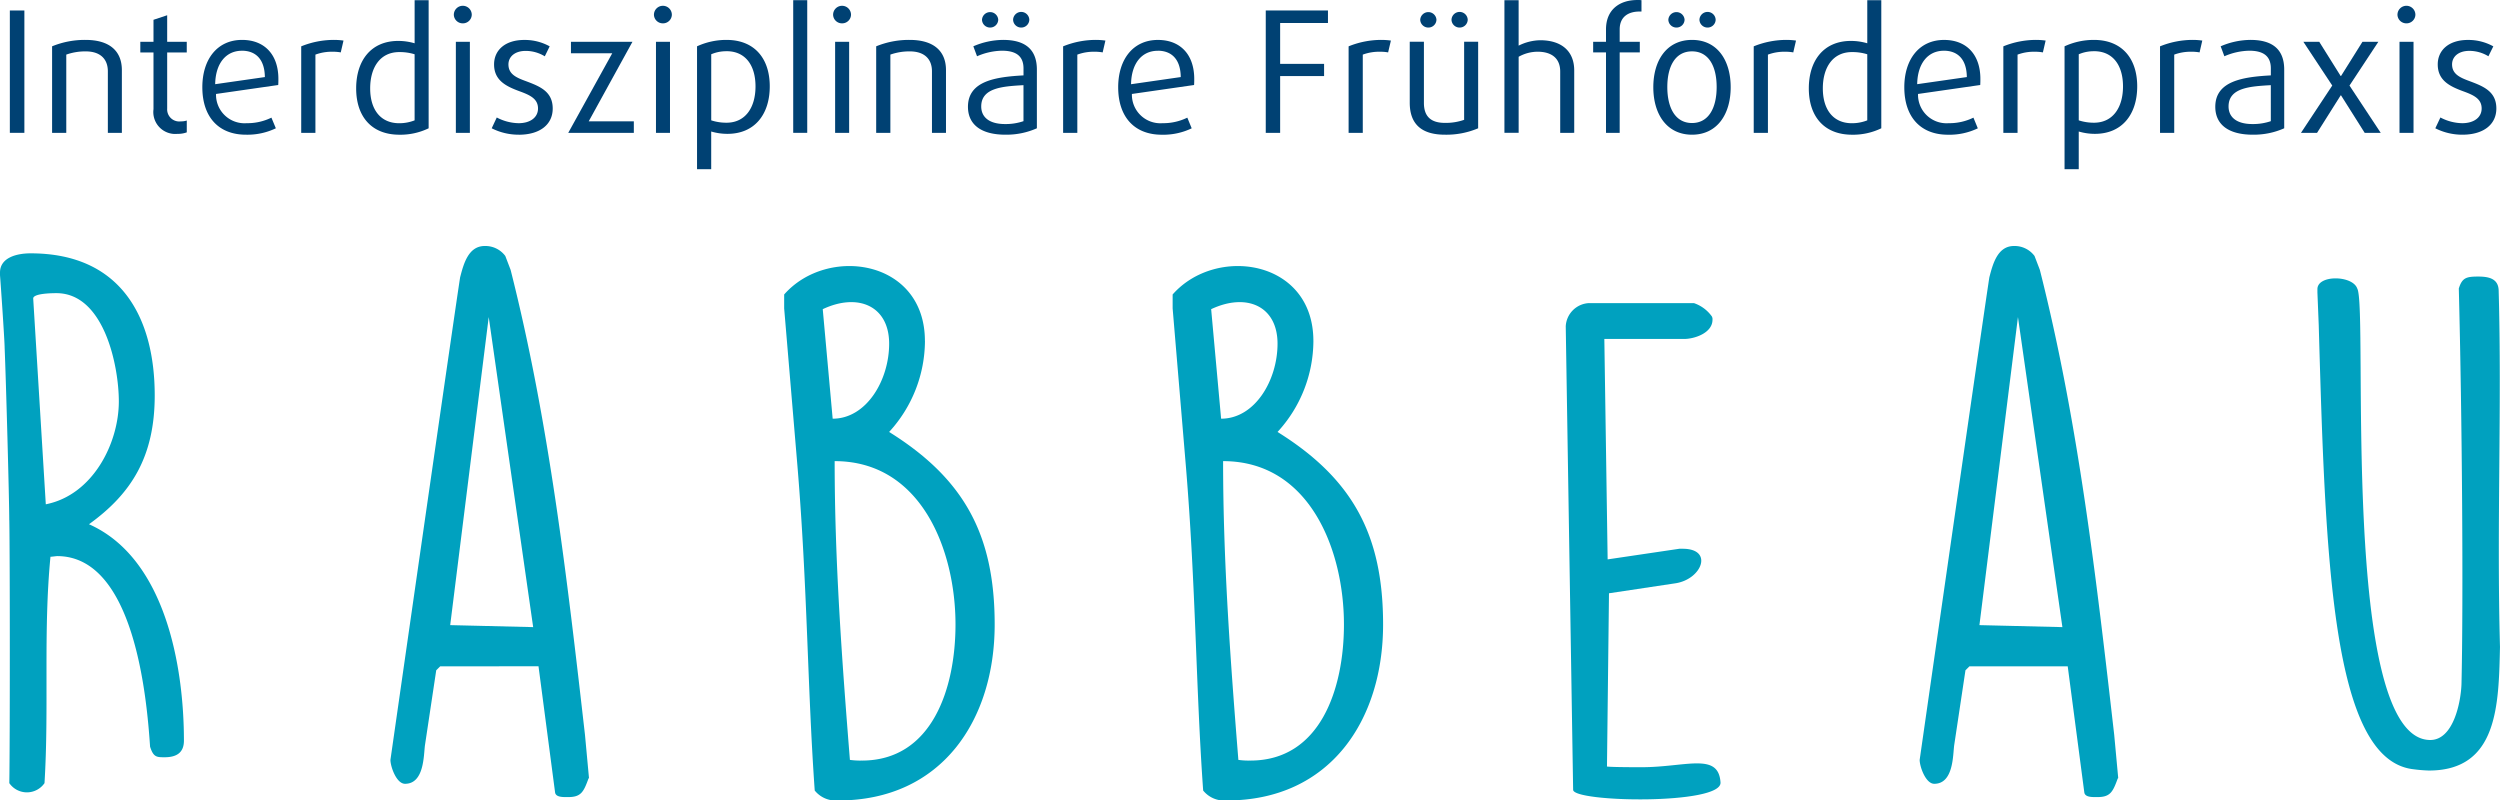
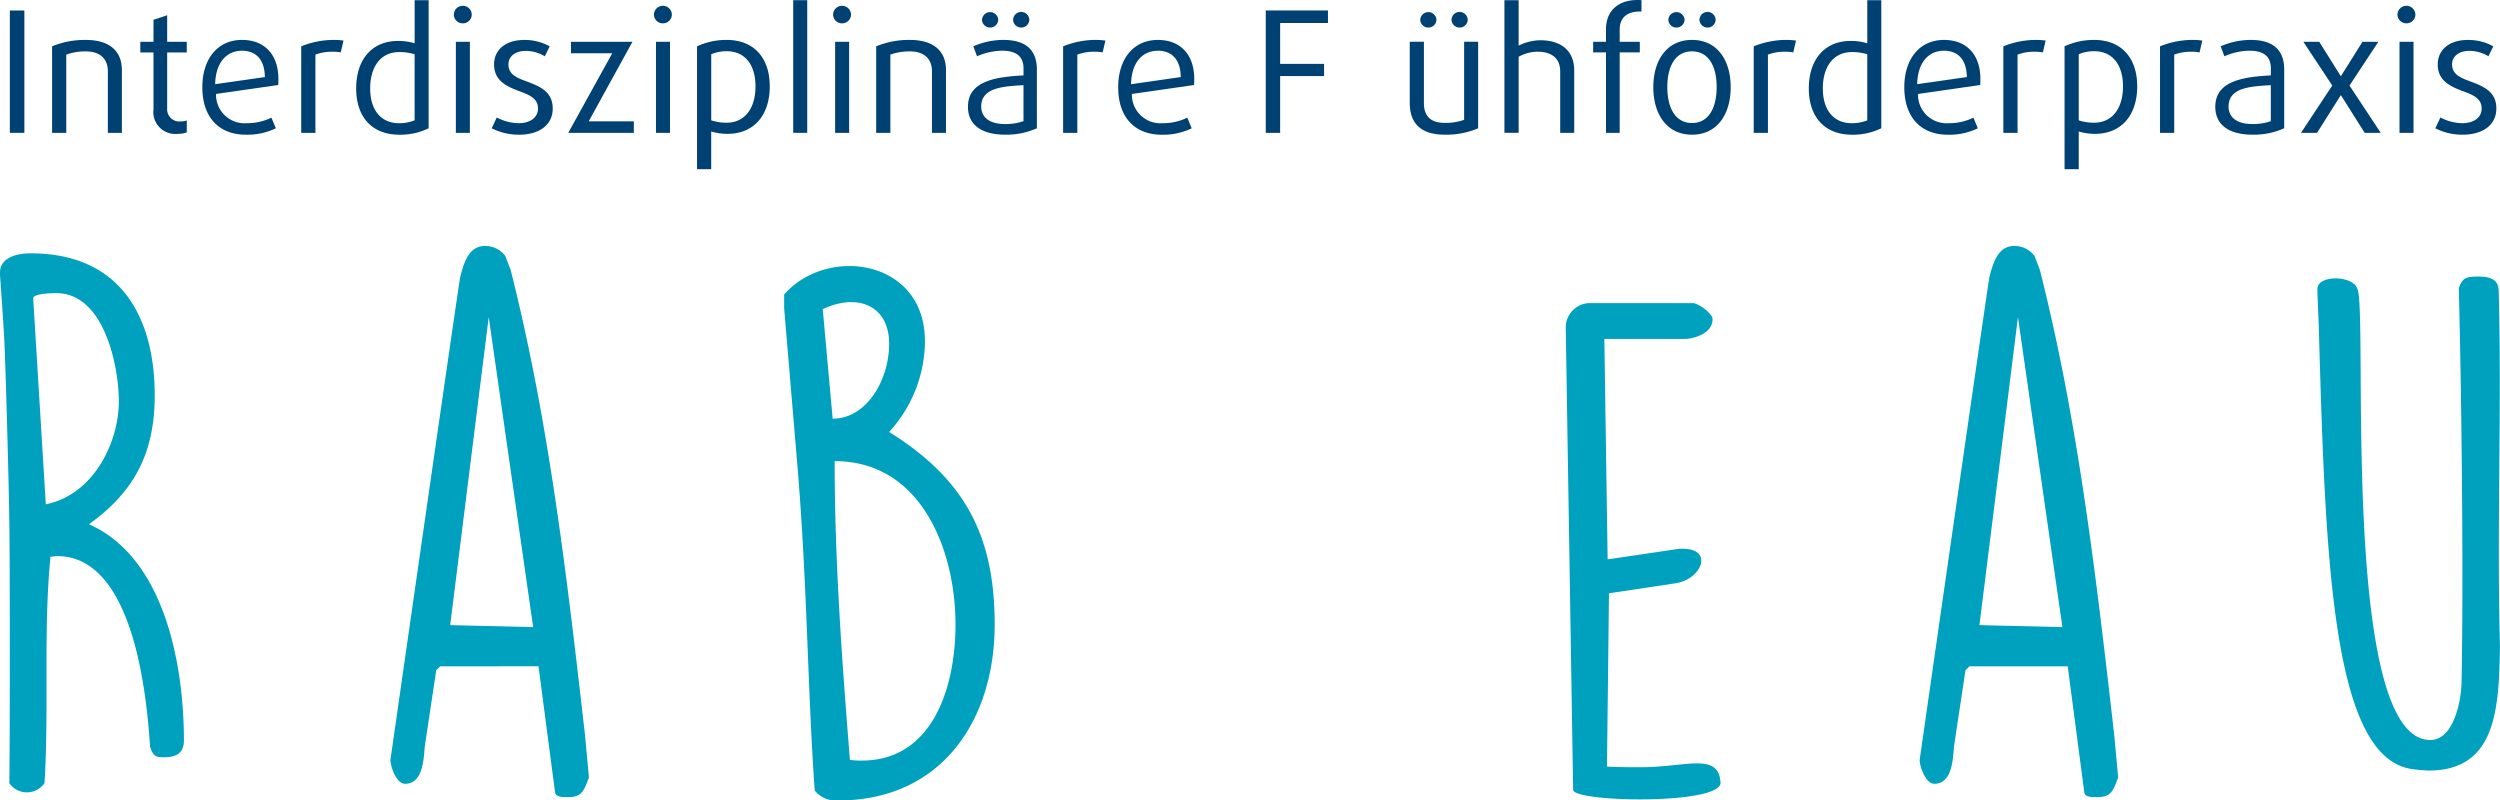
<svg xmlns="http://www.w3.org/2000/svg" width="270" height="86.443" viewBox="0 0 270 86.443">
  <defs>
    <clipPath id="a">
      <rect width="270" height="86.443" fill="none" />
    </clipPath>
  </defs>
  <g clip-path="url(#a)">
    <path d="M4.946,38.45c5.091-1.006,7.888-6.6,7.888-11.115,0-3.8-1.577-11.689-6.74-11.689-.287,0-2.508,0-2.508.574ZM1,40.17C1,37.946.644,24.9.5,21.526.5,20.81.07,14.5,0,13.711v-.287c0-1.649,1.862-2.079,3.3-2.079,9.894,0,13.41,7.1,13.41,15.344,0,6.6-2.51,10.613-7.1,13.912,8.245,3.656,10.254,15.344,10.254,23.375,0,1.29-.789,1.792-2.079,1.792-.861,0-1.218,0-1.577-1.145-.359-5.378-1.722-20.58-10.042-20.58-.07,0-.574.072-.716.072-.786,8.1-.142,16.275-.644,24.45a2.312,2.312,0,0,1-3.8,0c.072-4.3.072-24.093,0-28.4" transform="translate(0 16.015)" fill="#00a1bf" />
    <path d="M23.939,51.961l8.961.215L28.1,18.689Zm-1.076,4.447-.432.429-1.218,8.1c-.142,1.076-.072,4.16-2.151,4.16-.933,0-1.577-1.864-1.577-2.583,7.456-51.985,7.529-52.13,7.529-52.13.359-1.363.858-3.369,2.653-3.369a2.685,2.685,0,0,1,2.223,1.076l.574,1.5c4.16,16.42,6.094,33.272,8.03,50.2l.432,4.659c0,.072-.075.072-.075.145-.5,1.363-.786,1.936-2.151,1.936h-.215c-.429,0-1.145,0-1.218-.5L33.477,56.407Z" transform="translate(24.682 15.553)" fill="#00a1bf" />
    <path d="M43.509,65.323c7.6,0,10.114-7.816,10.114-14.7,0-7.96-3.658-17.64-13.051-17.64,0,10.828.789,21.511,1.647,32.266a7.762,7.762,0,0,0,1.29.072M40.357,28.4c3.653,0,6.1-4.16,6.1-8.1,0-4.088-3.371-5.522-7.172-3.728Zm9.967-8.39a14.606,14.606,0,0,1-3.87,9.822c8.173,5.093,11.4,11.187,11.4,20.8,0,10.254-5.665,19-16.924,19a2.916,2.916,0,0,1-2.51-1.073c-.786-11.045-.786-22.015-1.862-34.993L35.119,16.492V14.985c4.666-5.305,15.2-3.8,15.2,5.021" transform="translate(49.571 16.819)" fill="#00a1bf" />
-     <path d="M60.907,65.323c7.6,0,10.111-7.816,10.111-14.7,0-7.96-3.658-17.64-13.051-17.64,0,10.828.789,21.511,1.649,32.266a7.734,7.734,0,0,0,1.29.072M57.752,28.4c3.656,0,6.094-4.16,6.094-8.1,0-4.088-3.369-5.522-7.169-3.728Zm9.967-8.39a14.585,14.585,0,0,1-3.873,9.822c8.175,5.093,11.4,11.187,11.4,20.8,0,10.254-5.662,19-16.922,19a2.914,2.914,0,0,1-2.51-1.073c-.789-11.045-.789-22.015-1.864-34.993L52.517,16.492V14.985c4.664-5.305,15.2-3.8,15.2,5.021" transform="translate(74.128 16.819)" fill="#00a1bf" />
    <path d="M70.122,16.084a2.643,2.643,0,0,1,2.51-2.51H83.962A3.938,3.938,0,0,1,85.9,15.009a.636.636,0,0,1,.072.357c0,1.435-1.934,2.081-3.082,2.081h-8.6l.357,23.806,7.746-1.148h.357c3.371,0,2.079,3.3-.789,3.731l-7.169,1.076-.217,18.713c.646.072,3.084.072,3.731.072,4.8,0,8.315-1.649,8.532,1.649.142,2.438-15.918,2.151-15.918.789Z" transform="translate(98.978 19.161)" fill="#00a1bf" />
    <path d="M92.426,51.961l8.961.215-4.8-33.486Zm-1.076,4.447-.432.429-1.218,8.1c-.142,1.076-.07,4.16-2.151,4.16-.933,0-1.577-1.864-1.577-2.583,7.459-51.985,7.529-52.13,7.529-52.13.359-1.363.858-3.369,2.653-3.369a2.685,2.685,0,0,1,2.223,1.076l.574,1.5c4.16,16.42,6.094,33.272,8.03,50.2l.432,4.659c0,.072-.075.072-.075.145-.5,1.363-.786,1.936-2.151,1.936h-.215c-.429,0-1.145,0-1.218-.5l-1.792-13.623Z" transform="translate(121.352 15.553)" fill="#00a1bf" />
    <path d="M115.831,65.735a16.535,16.535,0,0,1-1.722-.145c-8.816-1.076-9.463-22.873-10.181-47.97l-.142-3.516v-.357c0-1.577,3.8-1.507,4.3-.072,1.218,2.079-1.936,48.761,7.888,48.761,2.508,0,3.3-4.088,3.371-6.024.212-8.891.07-28.9-.289-42.737.359-1.148.791-1.29,2.081-1.29,1.145,0,2.151.215,2.221,1.435.359,12.619-.215,25.384.145,38.577-.145,6.239-.215,13.338-7.673,13.338" transform="translate(146.495 17.483)" fill="#00a1bf" />
    <rect width="1.57" height="13.213" transform="translate(1.063 1.133)" fill="#004173" />
    <path d="M8.355,11.824V5.18c0-1.314-.8-2.153-2.39-2.153a6.135,6.135,0,0,0-2.1.347v8.45H2.333V2.479a9.3,9.3,0,0,1,3.612-.692c2.592,0,3.924,1.2,3.924,3.265v6.772Z" transform="translate(3.293 2.523)" fill="#004173" />
    <path d="M10.3,13.492A2.368,2.368,0,0,1,7.707,10.83V4.7H6.284V3.547H7.707V1.174L9.185.682V3.547H11.3V4.7H9.185v6.058a1.308,1.308,0,0,0,1.478,1.387,1.972,1.972,0,0,0,.639-.092V13.33a2.709,2.709,0,0,1-1,.162" transform="translate(8.87 0.964)" fill="#004173" />
    <path d="M17.256,6.658l-6.716.967a3.078,3.078,0,0,0,3.3,3.157,5.918,5.918,0,0,0,2.682-.6L17,11.332a7.088,7.088,0,0,1-3.229.692c-2.94,0-4.71-1.9-4.71-5.127,0-3.031,1.623-5.11,4.288-5.11,2.428,0,3.926,1.587,3.926,4.215,0,.2,0,.417-.019.656m-3.924-3.7c-1.734,0-2.848,1.384-2.884,3.612L15.814,5.8c-.019-1.934-1-2.846-2.481-2.846" transform="translate(12.791 2.523)" fill="#004173" />
    <path d="M17.761,3.137a4.463,4.463,0,0,0-.875-.072,5.051,5.051,0,0,0-1.862.311v8.45H13.49V2.482a9.36,9.36,0,0,1,3.6-.695,7.247,7.247,0,0,1,.967.072Z" transform="translate(19.041 2.523)" fill="#004173" />
    <path d="M20.622,14.537c-3,0-4.671-1.953-4.671-5,0-3.012,1.606-5.129,4.543-5.129a6.177,6.177,0,0,1,1.77.256V.008h1.514V13.843a7.027,7.027,0,0,1-3.157.695m1.642-8.689a5.434,5.434,0,0,0-1.659-.236c-2.067,0-3.14,1.662-3.14,3.924,0,2.281,1.114,3.76,3.14,3.76a4.516,4.516,0,0,0,1.659-.311Z" transform="translate(22.515 0.012)" fill="#004173" />
    <path d="M21.294,2.145a.955.955,0,0,1-.969-.928.968.968,0,0,1,1.936,0,.955.955,0,0,1-.967.928m-.75,1.992h1.514v9.837H20.544Z" transform="translate(28.689 0.376)" fill="#004173" />
    <path d="M24.941,12.024a6.409,6.409,0,0,1-2.92-.692l.547-1.167a5.211,5.211,0,0,0,2.354.617c1.261,0,2.1-.617,2.1-1.587,0-1.039-.839-1.442-1.989-1.859-1.387-.514-2.756-1.133-2.756-2.9,0-1.534,1.186-2.645,3.268-2.645a5.527,5.527,0,0,1,2.737.692l-.528,1.076a3.936,3.936,0,0,0-2.062-.584c-1.189,0-1.864.639-1.864,1.461,0,1.076.895,1.442,1.936,1.823,1.459.55,2.846,1.1,2.846,2.94,0,1.7-1.35,2.829-3.668,2.829" transform="translate(31.083 2.523)" fill="#004173" />
    <path d="M25.449,11.707,30.2,3.112H25.741V1.87h6.644l-4.727,8.595h4.874v1.242Z" transform="translate(35.922 2.641)" fill="#004173" />
    <path d="M30.256,2.145a.955.955,0,0,1-.969-.928.967.967,0,0,1,1.934,0,.953.953,0,0,1-.965.928m-.75,1.992h1.514v9.837H29.506Z" transform="translate(41.339 0.376)" fill="#004173" />
    <path d="M34.5,11.932a6.143,6.143,0,0,1-1.753-.253v4.068H31.217V2.479A7.564,7.564,0,0,1,34.4,1.787c2.993,0,4.671,1.97,4.671,5.018,0,3.012-1.625,5.127-4.563,5.127M34.412,3.01a4.125,4.125,0,0,0-1.662.328v7.136a5.249,5.249,0,0,0,1.645.256c2.062,0,3.137-1.659,3.137-3.924,0-2.281-1.095-3.8-3.12-3.8" transform="translate(44.063 2.523)" fill="#004173" />
    <rect width="1.514" height="14.327" transform="translate(85.667 0.019)" fill="#004173" />
    <path d="M38.278,2.145a.953.953,0,0,1-.967-.928.967.967,0,0,1,1.934,0,.955.955,0,0,1-.967.928m-.75,1.992h1.514v9.837H37.528Z" transform="translate(52.665 0.376)" fill="#004173" />
    <path d="M45.264,11.824V5.18c0-1.314-.8-2.153-2.392-2.153a6.146,6.146,0,0,0-2.1.347v8.45H39.24V2.479a9.325,9.325,0,0,1,3.615-.692c2.59,0,3.924,1.2,3.924,3.265v6.772Z" transform="translate(55.388 2.523)" fill="#004173" />
    <path d="M47.4,13.787c-2.7,0-4.051-1.15-4.051-3.012,0-2.809,3.031-3.229,6-3.393v-.75c0-1.459-.967-1.915-2.337-1.915a7.025,7.025,0,0,0-2.682.6l-.4-1.076a8.207,8.207,0,0,1,3.212-.692c2.209,0,3.651.875,3.651,3.212v6.333a8.063,8.063,0,0,1-3.4.692m1.953-5.349c-2.19.13-4.563.258-4.563,2.3,0,1.15.859,1.9,2.573,1.9a5.905,5.905,0,0,0,1.99-.311ZM45.741,2.216a.87.87,0,0,1-.875-.842.878.878,0,0,1,1.753,0,.871.871,0,0,1-.878.842m3.359,0a.869.869,0,0,1-.875-.842.876.876,0,0,1,1.751,0,.869.869,0,0,1-.875.842" transform="translate(61.19 0.76)" fill="#004173" />
    <path d="M51.883,3.137a4.463,4.463,0,0,0-.875-.072,5.051,5.051,0,0,0-1.862.311v8.45H47.612V2.482a9.36,9.36,0,0,1,3.6-.695,7.247,7.247,0,0,1,.967.072Z" transform="translate(67.205 2.523)" fill="#004173" />
    <path d="M58.274,6.658l-6.716.967a3.079,3.079,0,0,0,3.3,3.157,5.929,5.929,0,0,0,2.684-.6l.473,1.153a7.081,7.081,0,0,1-3.229.692c-2.94,0-4.71-1.9-4.71-5.127,0-3.031,1.625-5.11,4.29-5.11,2.428,0,3.924,1.587,3.924,4.215,0,.2,0,.417-.019.656m-3.924-3.7c-1.734,0-2.848,1.384-2.882,3.612L56.832,5.8c-.017-1.934-1-2.846-2.481-2.846" transform="translate(70.688 2.523)" fill="#004173" />
    <path d="M58.24,1.82V6.238h4.746V7.552H58.24v6.132H56.687V.469h6.718V1.82Z" transform="translate(80.015 0.663)" fill="#004173" />
-     <path d="M64.667,3.137a4.463,4.463,0,0,0-.875-.072,5.042,5.042,0,0,0-1.862.311v8.45H60.4V2.482a9.369,9.369,0,0,1,3.6-.695,7.246,7.246,0,0,1,.967.072Z" transform="translate(85.25 2.523)" fill="#004173" />
    <path d="M66.933,13.787c-2.448,0-3.8-1.076-3.8-3.451V3.75h1.531v6.605c0,1.459.748,2.156,2.264,2.156a5.967,5.967,0,0,0,2.079-.33V3.75h1.514v9.345a8.758,8.758,0,0,1-3.593.692M65.143,2.216a.871.871,0,0,1-.878-.842.878.878,0,0,1,1.753,0,.869.869,0,0,1-.875.842m3.376,0a.869.869,0,0,1-.875-.842.876.876,0,0,1,1.751,0,.869.869,0,0,1-.875.842" transform="translate(89.119 0.76)" fill="#004173" />
    <path d="M73.4,14.335V7.71c0-1.444-.95-2.137-2.445-2.137a4.207,4.207,0,0,0-2.043.547v8.214H67.376V.008H68.91v4.91a5.385,5.385,0,0,1,2.334-.584c2.264,0,3.67,1.148,3.67,3.265v6.735Z" transform="translate(95.102 0.012)" fill="#004173" />
    <path d="M76.368,1.244c-1.223,0-2.153.564-2.153,1.934V4.51h2.173V5.66H74.215v8.689H72.737V5.66H71.35V4.51h1.387V3.178C72.737,1.006,74.232,0,76.13,0a2.925,2.925,0,0,1,.439.019V1.244Z" transform="translate(100.711 0.001)" fill="#004173" />
    <path d="M78.226,13.787c-2.72,0-4.182-2.207-4.182-5.127s1.461-5.11,4.182-5.11S82.4,5.74,82.4,8.66s-1.459,5.127-4.177,5.127m0-9c-1.789,0-2.667,1.592-2.667,3.854s.878,3.885,2.667,3.885,2.662-1.621,2.662-3.885-.875-3.854-2.662-3.854M76.542,2.216a.87.87,0,0,1-.875-.842.878.878,0,0,1,1.753,0,.869.869,0,0,1-.878.842m3.359,0a.87.87,0,0,1-.875-.842.876.876,0,0,1,1.751,0,.869.869,0,0,1-.875.842" transform="translate(104.514 0.76)" fill="#004173" />
    <path d="M82.812,3.137a4.463,4.463,0,0,0-.875-.072,5.042,5.042,0,0,0-1.862.311v8.45H78.541V2.482a9.369,9.369,0,0,1,3.6-.695,7.247,7.247,0,0,1,.967.072Z" transform="translate(110.861 2.523)" fill="#004173" />
    <path d="M85.679,14.537c-2.993,0-4.671-1.953-4.671-5,0-3.012,1.606-5.129,4.546-5.129a6.173,6.173,0,0,1,1.768.256V.008h1.514V13.843a7.027,7.027,0,0,1-3.157.695m1.642-8.689a5.434,5.434,0,0,0-1.659-.236c-2.064,0-3.14,1.662-3.14,3.924,0,2.281,1.114,3.76,3.14,3.76a4.506,4.506,0,0,0,1.659-.311Z" transform="translate(114.344 0.012)" fill="#004173" />
    <path d="M93.482,6.658l-6.716.967a3.076,3.076,0,0,0,3.3,3.157,5.929,5.929,0,0,0,2.684-.6l.473,1.153a7.073,7.073,0,0,1-3.229.692c-2.937,0-4.71-1.9-4.71-5.127,0-3.031,1.625-5.11,4.29-5.11C92,1.787,93.5,3.374,93.5,6c0,.2,0,.417-.017.656m-3.926-3.7c-1.734,0-2.848,1.384-2.882,3.612L92.037,5.8c-.017-1.934-1-2.846-2.481-2.846" transform="translate(120.381 2.523)" fill="#004173" />
    <path d="M93.991,3.137a4.463,4.463,0,0,0-.875-.072,5.042,5.042,0,0,0-1.862.311v8.45H89.72V2.482a9.369,9.369,0,0,1,3.6-.695,7.247,7.247,0,0,1,.967.072Z" transform="translate(126.641 2.523)" fill="#004173" />
    <path d="M95.745,11.932a6.125,6.125,0,0,1-1.751-.253v4.068H92.461V2.479a7.539,7.539,0,0,1,3.174-.692c2.993,0,4.674,1.97,4.674,5.018,0,3.012-1.625,5.127-4.563,5.127M95.654,3.01a4.093,4.093,0,0,0-1.659.328v7.136a5.215,5.215,0,0,0,1.64.256c2.064,0,3.14-1.659,3.14-3.924,0-2.281-1.095-3.8-3.12-3.8" transform="translate(130.51 2.523)" fill="#004173" />
    <path d="M101.008,3.137a4.464,4.464,0,0,0-.875-.072,5.06,5.06,0,0,0-1.862.311v8.45H96.737V2.482a9.363,9.363,0,0,1,3.6-.695,7.272,7.272,0,0,1,.965.072Z" transform="translate(136.545 2.523)" fill="#004173" />
    <path d="M103.263,12.024c-2.7,0-4.051-1.15-4.051-3.012,0-2.809,3.031-3.229,6-3.393v-.75c0-1.459-.967-1.915-2.337-1.915a7.025,7.025,0,0,0-2.682.6l-.4-1.076a8.217,8.217,0,0,1,3.212-.692c2.209,0,3.651.875,3.651,3.212v6.333a8.055,8.055,0,0,1-3.4.692m1.953-5.349c-2.19.13-4.563.256-4.563,2.3,0,1.15.859,1.9,2.573,1.9a5.905,5.905,0,0,0,1.99-.311Z" transform="translate(140.039 2.523)" fill="#004173" />
    <path d="M109.932,11.707l-2.556-4.051h-.036l-2.554,4.051h-1.736l3.379-5.11L103.307,1.87h1.715l2.317,3.7h.036l2.317-3.7h1.717L108.29,6.6l3.376,5.11Z" transform="translate(145.455 2.641)" fill="#004173" />
    <path d="M108.34,2.145a.955.955,0,0,1-.969-.928.968.968,0,0,1,1.936,0,.955.955,0,0,1-.967.928m-.748,1.992h1.514v9.837h-1.514Z" transform="translate(151.555 0.376)" fill="#004173" />
    <path d="M111.986,12.024a6.409,6.409,0,0,1-2.92-.692l.55-1.167a5.2,5.2,0,0,0,2.354.617c1.261,0,2.1-.617,2.1-1.587,0-1.039-.837-1.442-1.99-1.859-1.387-.514-2.752-1.133-2.752-2.9,0-1.534,1.184-2.645,3.263-2.645a5.543,5.543,0,0,1,2.739.692L114.8,3.555a3.923,3.923,0,0,0-2.062-.584c-1.189,0-1.862.639-1.862,1.461,0,1.076.9,1.442,1.934,1.823,1.459.55,2.848,1.1,2.848,2.94,0,1.7-1.35,2.829-3.67,2.829" transform="translate(153.948 2.523)" fill="#004173" />
  </g>
</svg>